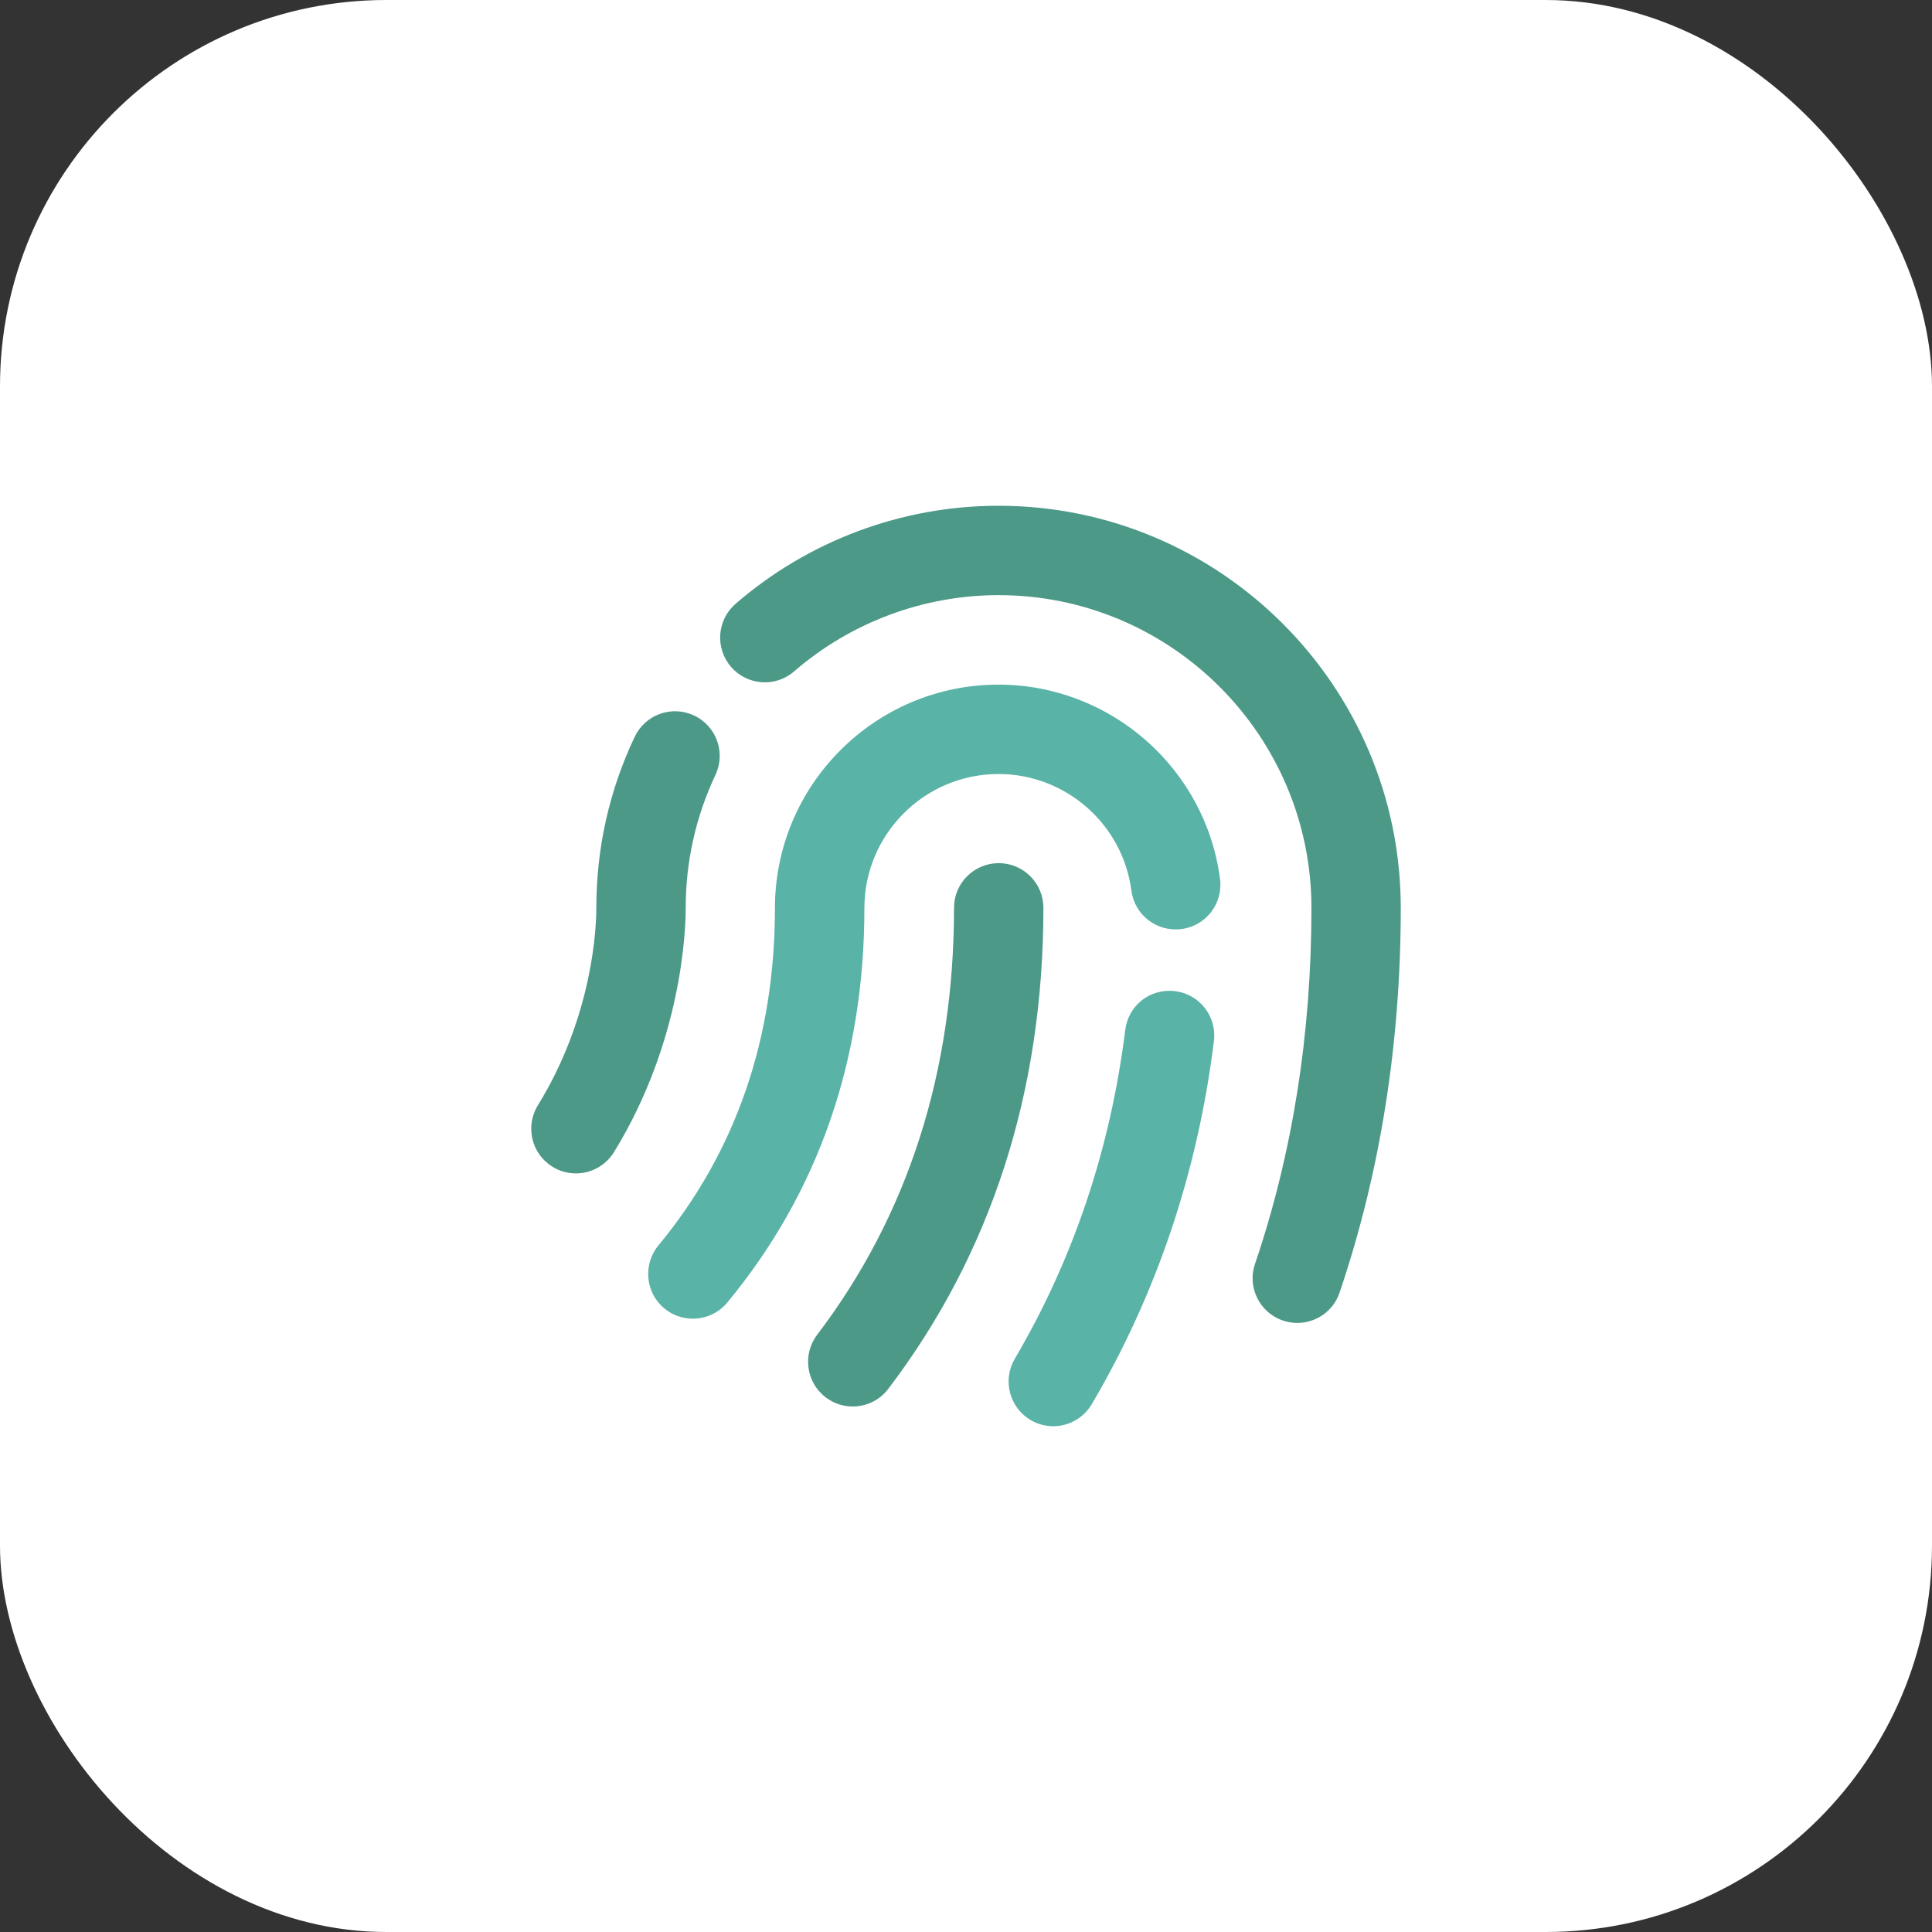
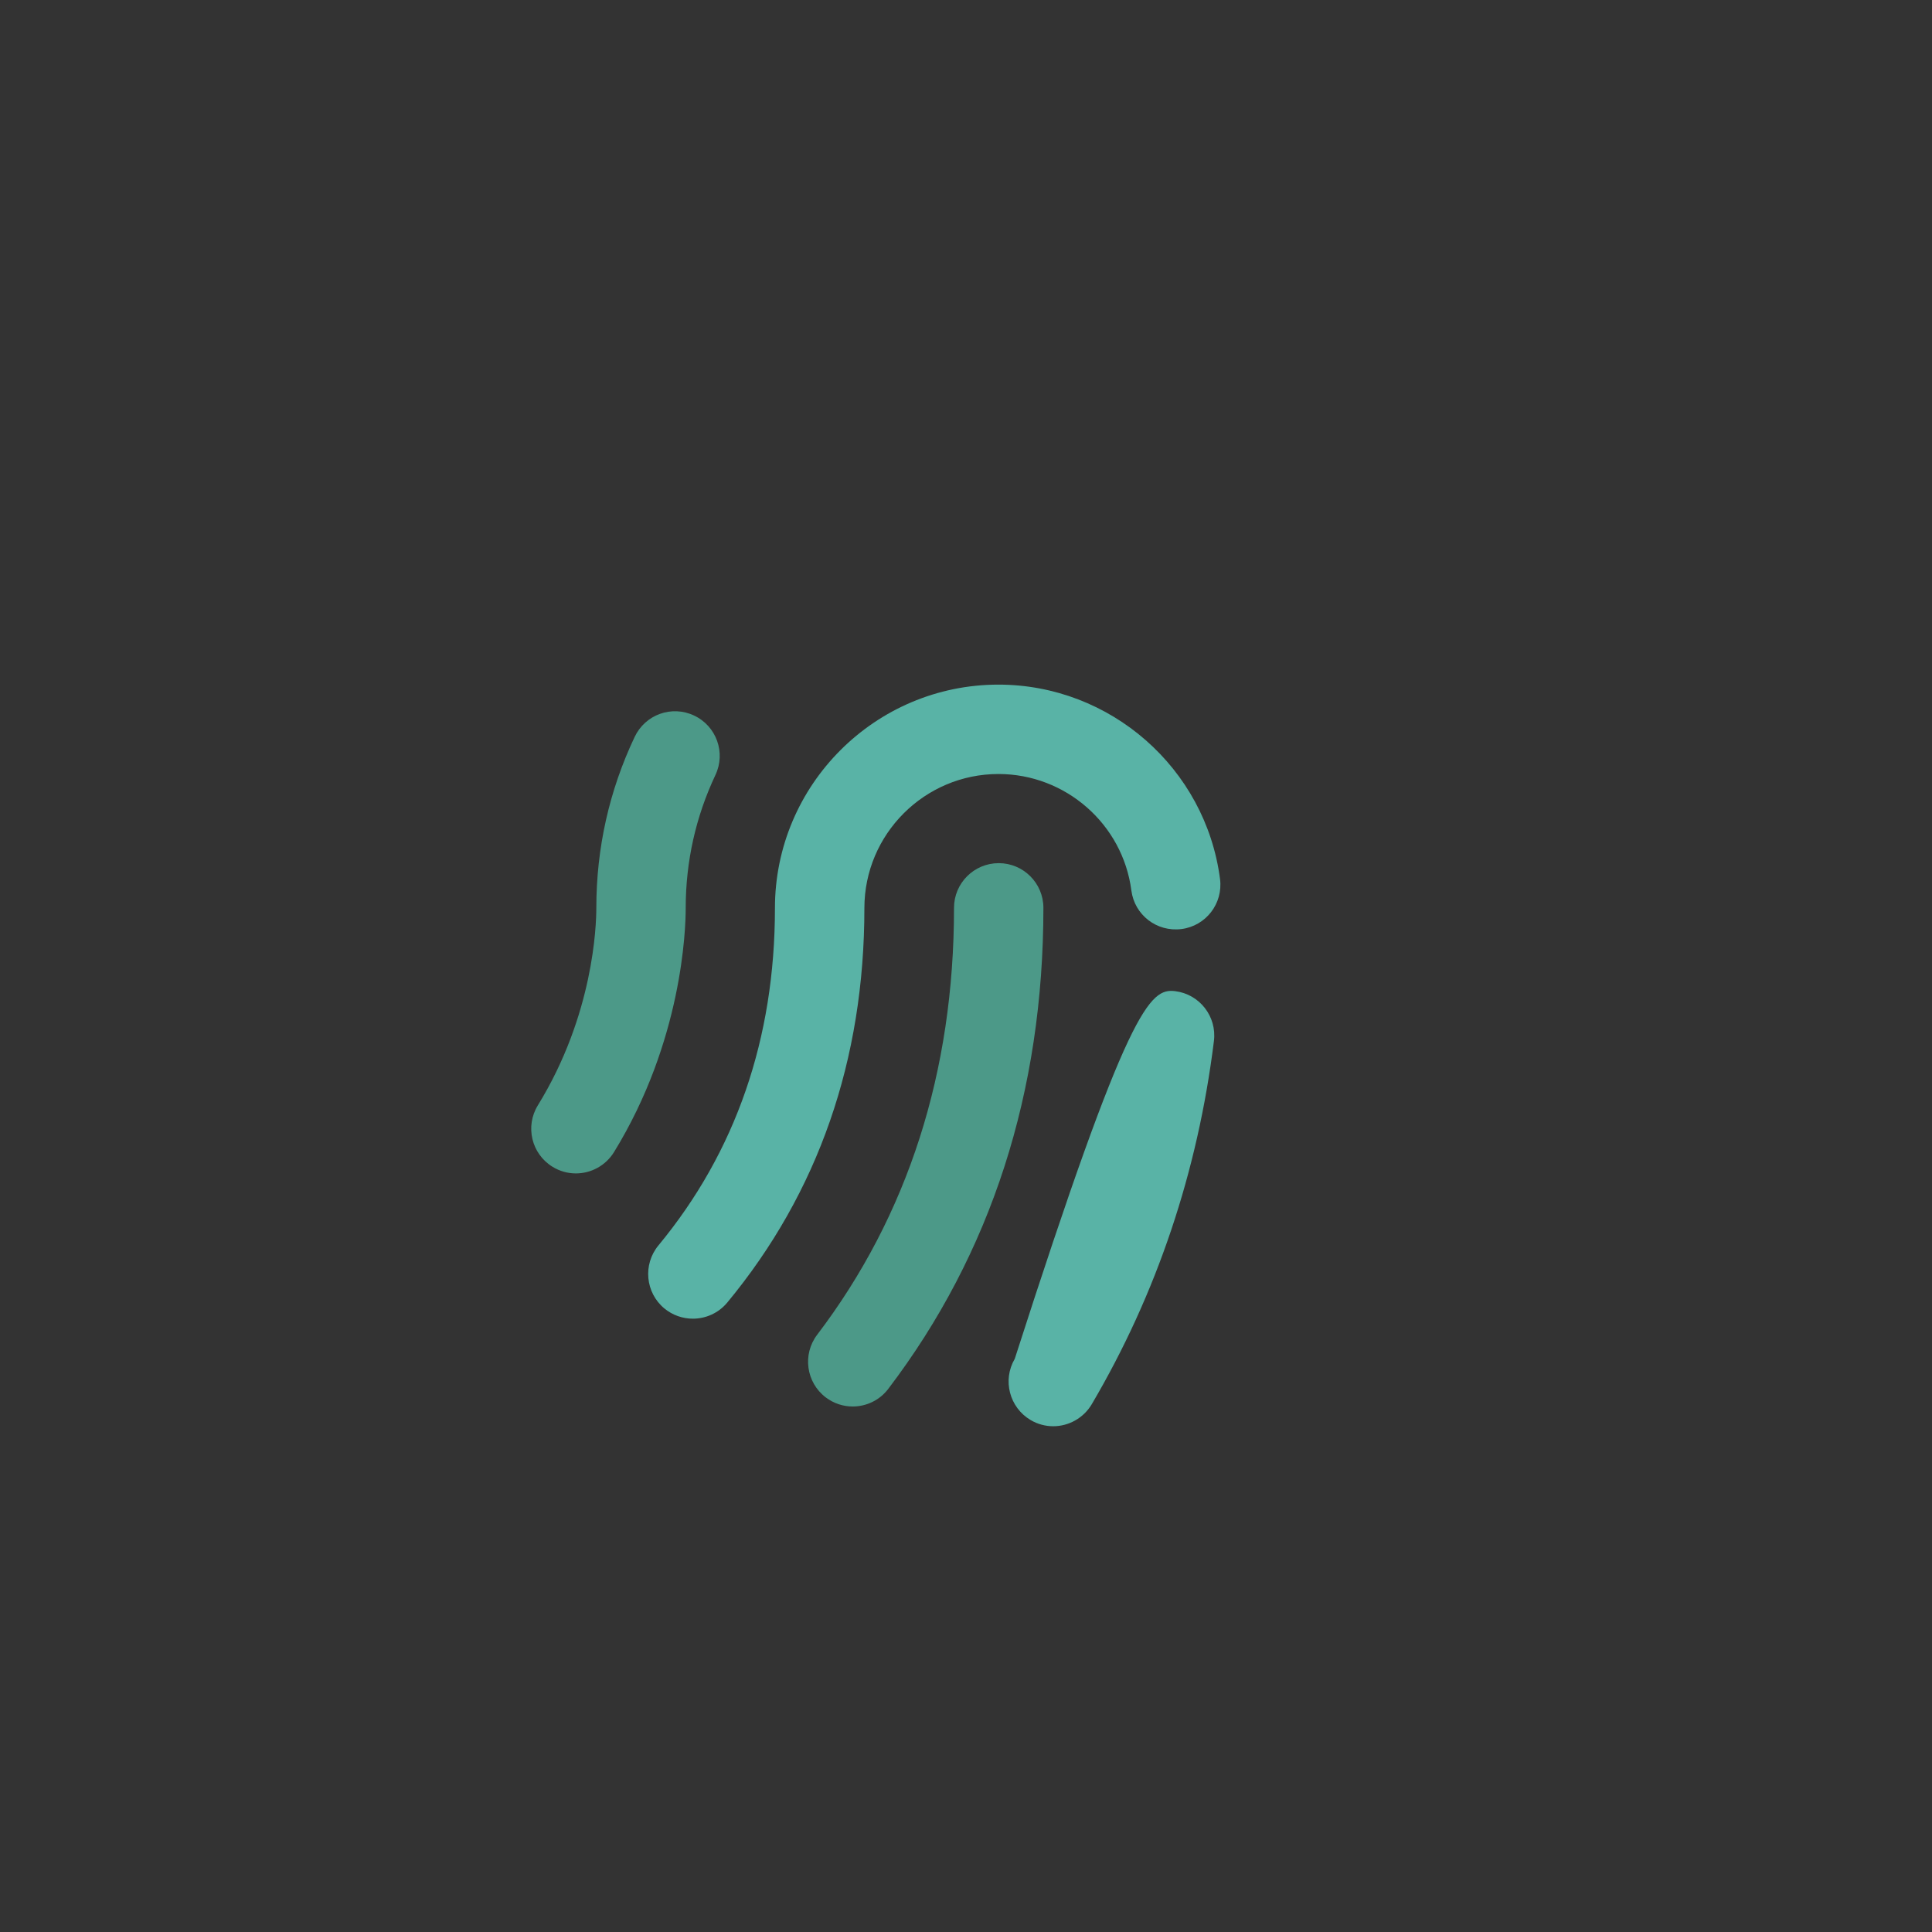
<svg xmlns="http://www.w3.org/2000/svg" width="64" height="64" viewBox="0 0 64 64" fill="none">
  <rect x="0" y="0" width="64" height="64" fill="#333333" stroke="none" />
-   <rect width="64" height="64" rx="12.8" fill="white" />
-   <path d="M42.975 43.824C42.817 43.824 42.657 43.798 42.499 43.745C41.724 43.483 41.309 42.642 41.574 41.868C42.815 38.214 43.443 34.248 43.443 30.079C43.443 24.364 38.794 19.715 33.079 19.715C30.594 19.715 28.188 20.613 26.304 22.242C25.688 22.777 24.751 22.71 24.216 22.09C23.681 21.47 23.75 20.536 24.368 20.001C26.788 17.907 29.881 16.754 33.077 16.754C40.425 16.754 46.402 22.731 46.402 30.079C46.402 34.572 45.719 38.857 44.375 42.819C44.168 43.435 43.593 43.824 42.975 43.824Z" fill="#4C9988" />
  <path d="M19.077 38.871C18.813 38.871 18.544 38.8 18.303 38.651C17.605 38.223 17.389 37.311 17.818 36.614C19.664 33.616 19.754 30.647 19.754 30.08C19.754 28.098 20.181 26.189 21.024 24.411C21.373 23.672 22.25 23.352 22.994 23.704C23.734 24.053 24.05 24.936 23.698 25.676C23.047 27.058 22.715 28.54 22.715 30.08C22.715 30.785 22.601 34.486 20.339 38.166C20.058 38.62 19.573 38.871 19.075 38.871H19.077Z" fill="#4C9988" />
-   <path d="M34.891 47.246C34.636 47.246 34.377 47.181 34.141 47.041C33.438 46.626 33.201 45.718 33.615 45.013C35.554 41.718 36.786 38.053 37.275 34.12C37.376 33.307 38.094 32.733 38.928 32.833C39.739 32.934 40.313 33.672 40.213 34.483C39.676 38.821 38.314 42.867 36.168 46.513C35.892 46.981 35.396 47.246 34.891 47.246Z" fill="#59B3A6" />
+   <path d="M34.891 47.246C34.636 47.246 34.377 47.181 34.141 47.041C33.438 46.626 33.201 45.718 33.615 45.013C37.376 33.307 38.094 32.733 38.928 32.833C39.739 32.934 40.313 33.672 40.213 34.483C39.676 38.821 38.314 42.867 36.168 46.513C35.892 46.981 35.396 47.246 34.891 47.246Z" fill="#59B3A6" />
  <path d="M22.953 43.683C22.619 43.683 22.285 43.572 22.007 43.343C21.379 42.822 21.291 41.888 21.81 41.258C24.372 38.161 25.671 34.401 25.671 30.081C25.671 25.999 28.993 22.679 33.074 22.679C36.781 22.679 39.938 25.446 40.415 29.118C40.52 29.929 39.949 30.672 39.138 30.776C38.315 30.879 37.584 30.308 37.478 29.499C37.192 27.298 35.298 25.64 33.076 25.64C30.628 25.64 28.634 27.632 28.634 30.081C28.634 35.107 27.108 39.504 24.094 43.146C23.802 43.499 23.379 43.683 22.953 43.683Z" fill="#59B3A6" />
  <path d="M28.247 46.592C27.935 46.592 27.621 46.493 27.353 46.29C26.703 45.795 26.575 44.867 27.07 44.215C30.077 40.259 31.603 35.502 31.603 30.073C31.603 29.256 32.266 28.593 33.084 28.593C33.901 28.593 34.564 29.256 34.564 30.073C34.564 36.163 32.835 41.525 29.425 46.008C29.135 46.391 28.693 46.592 28.245 46.592H28.247Z" fill="#4C9988" />
</svg>